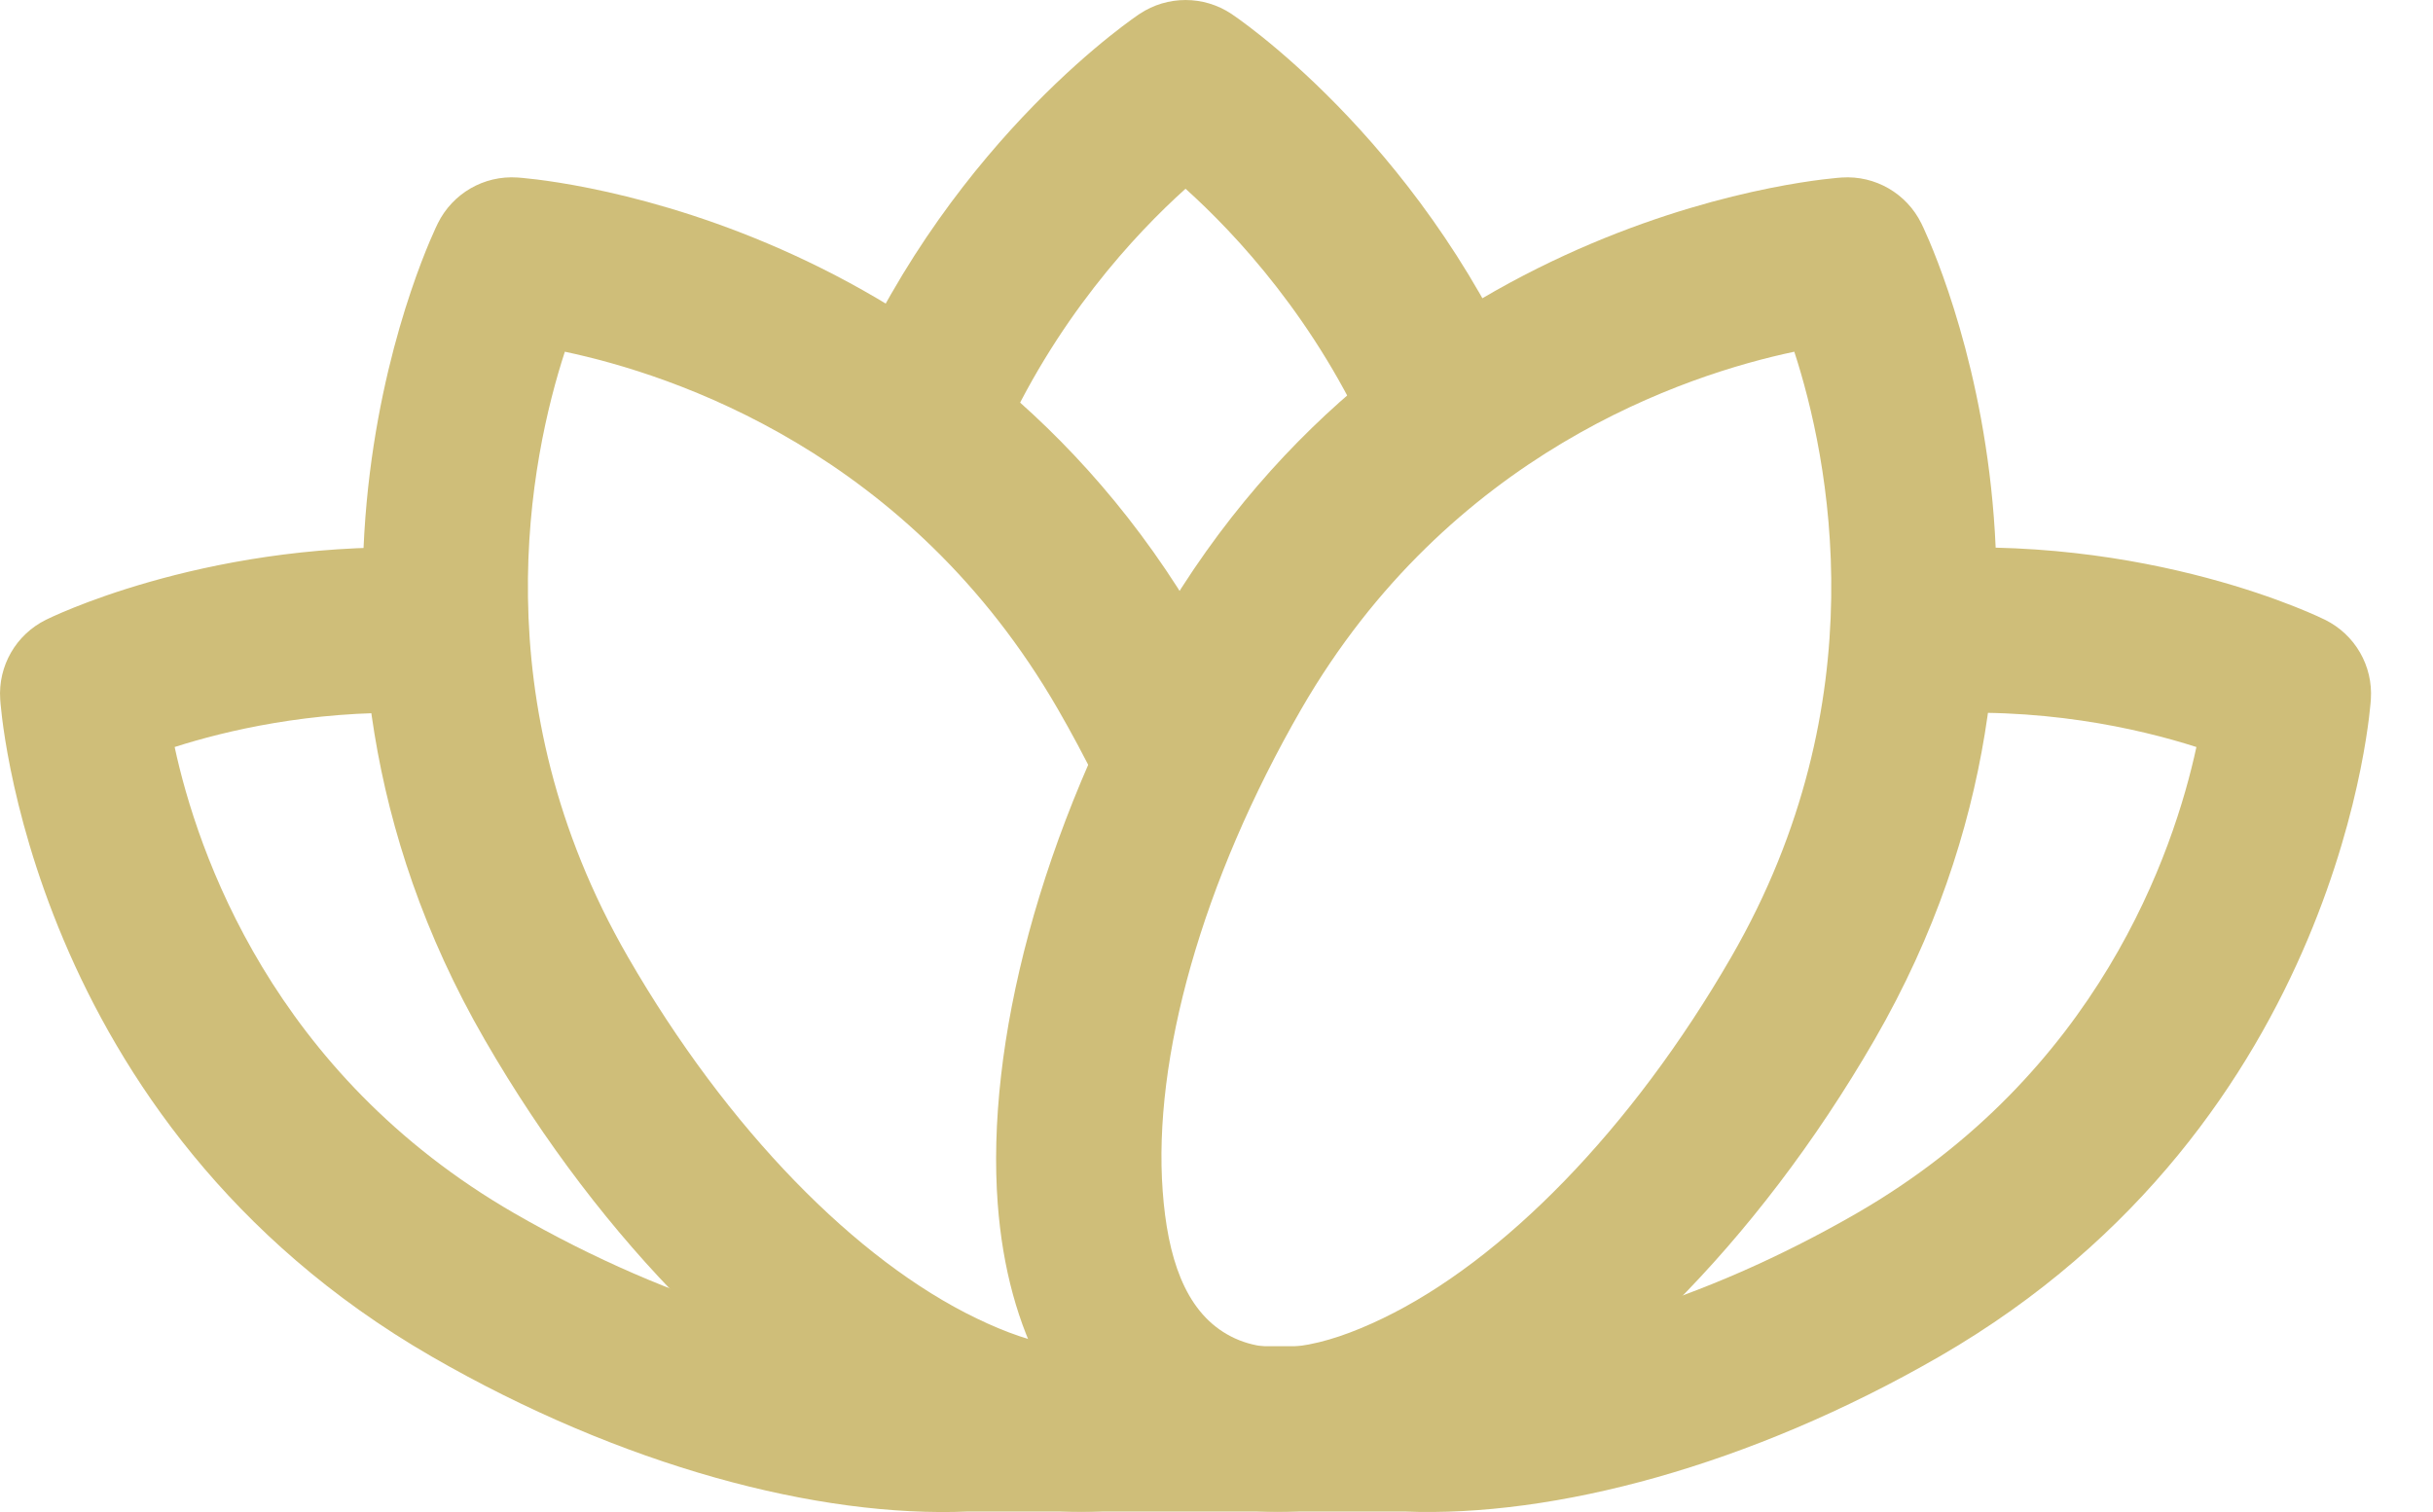
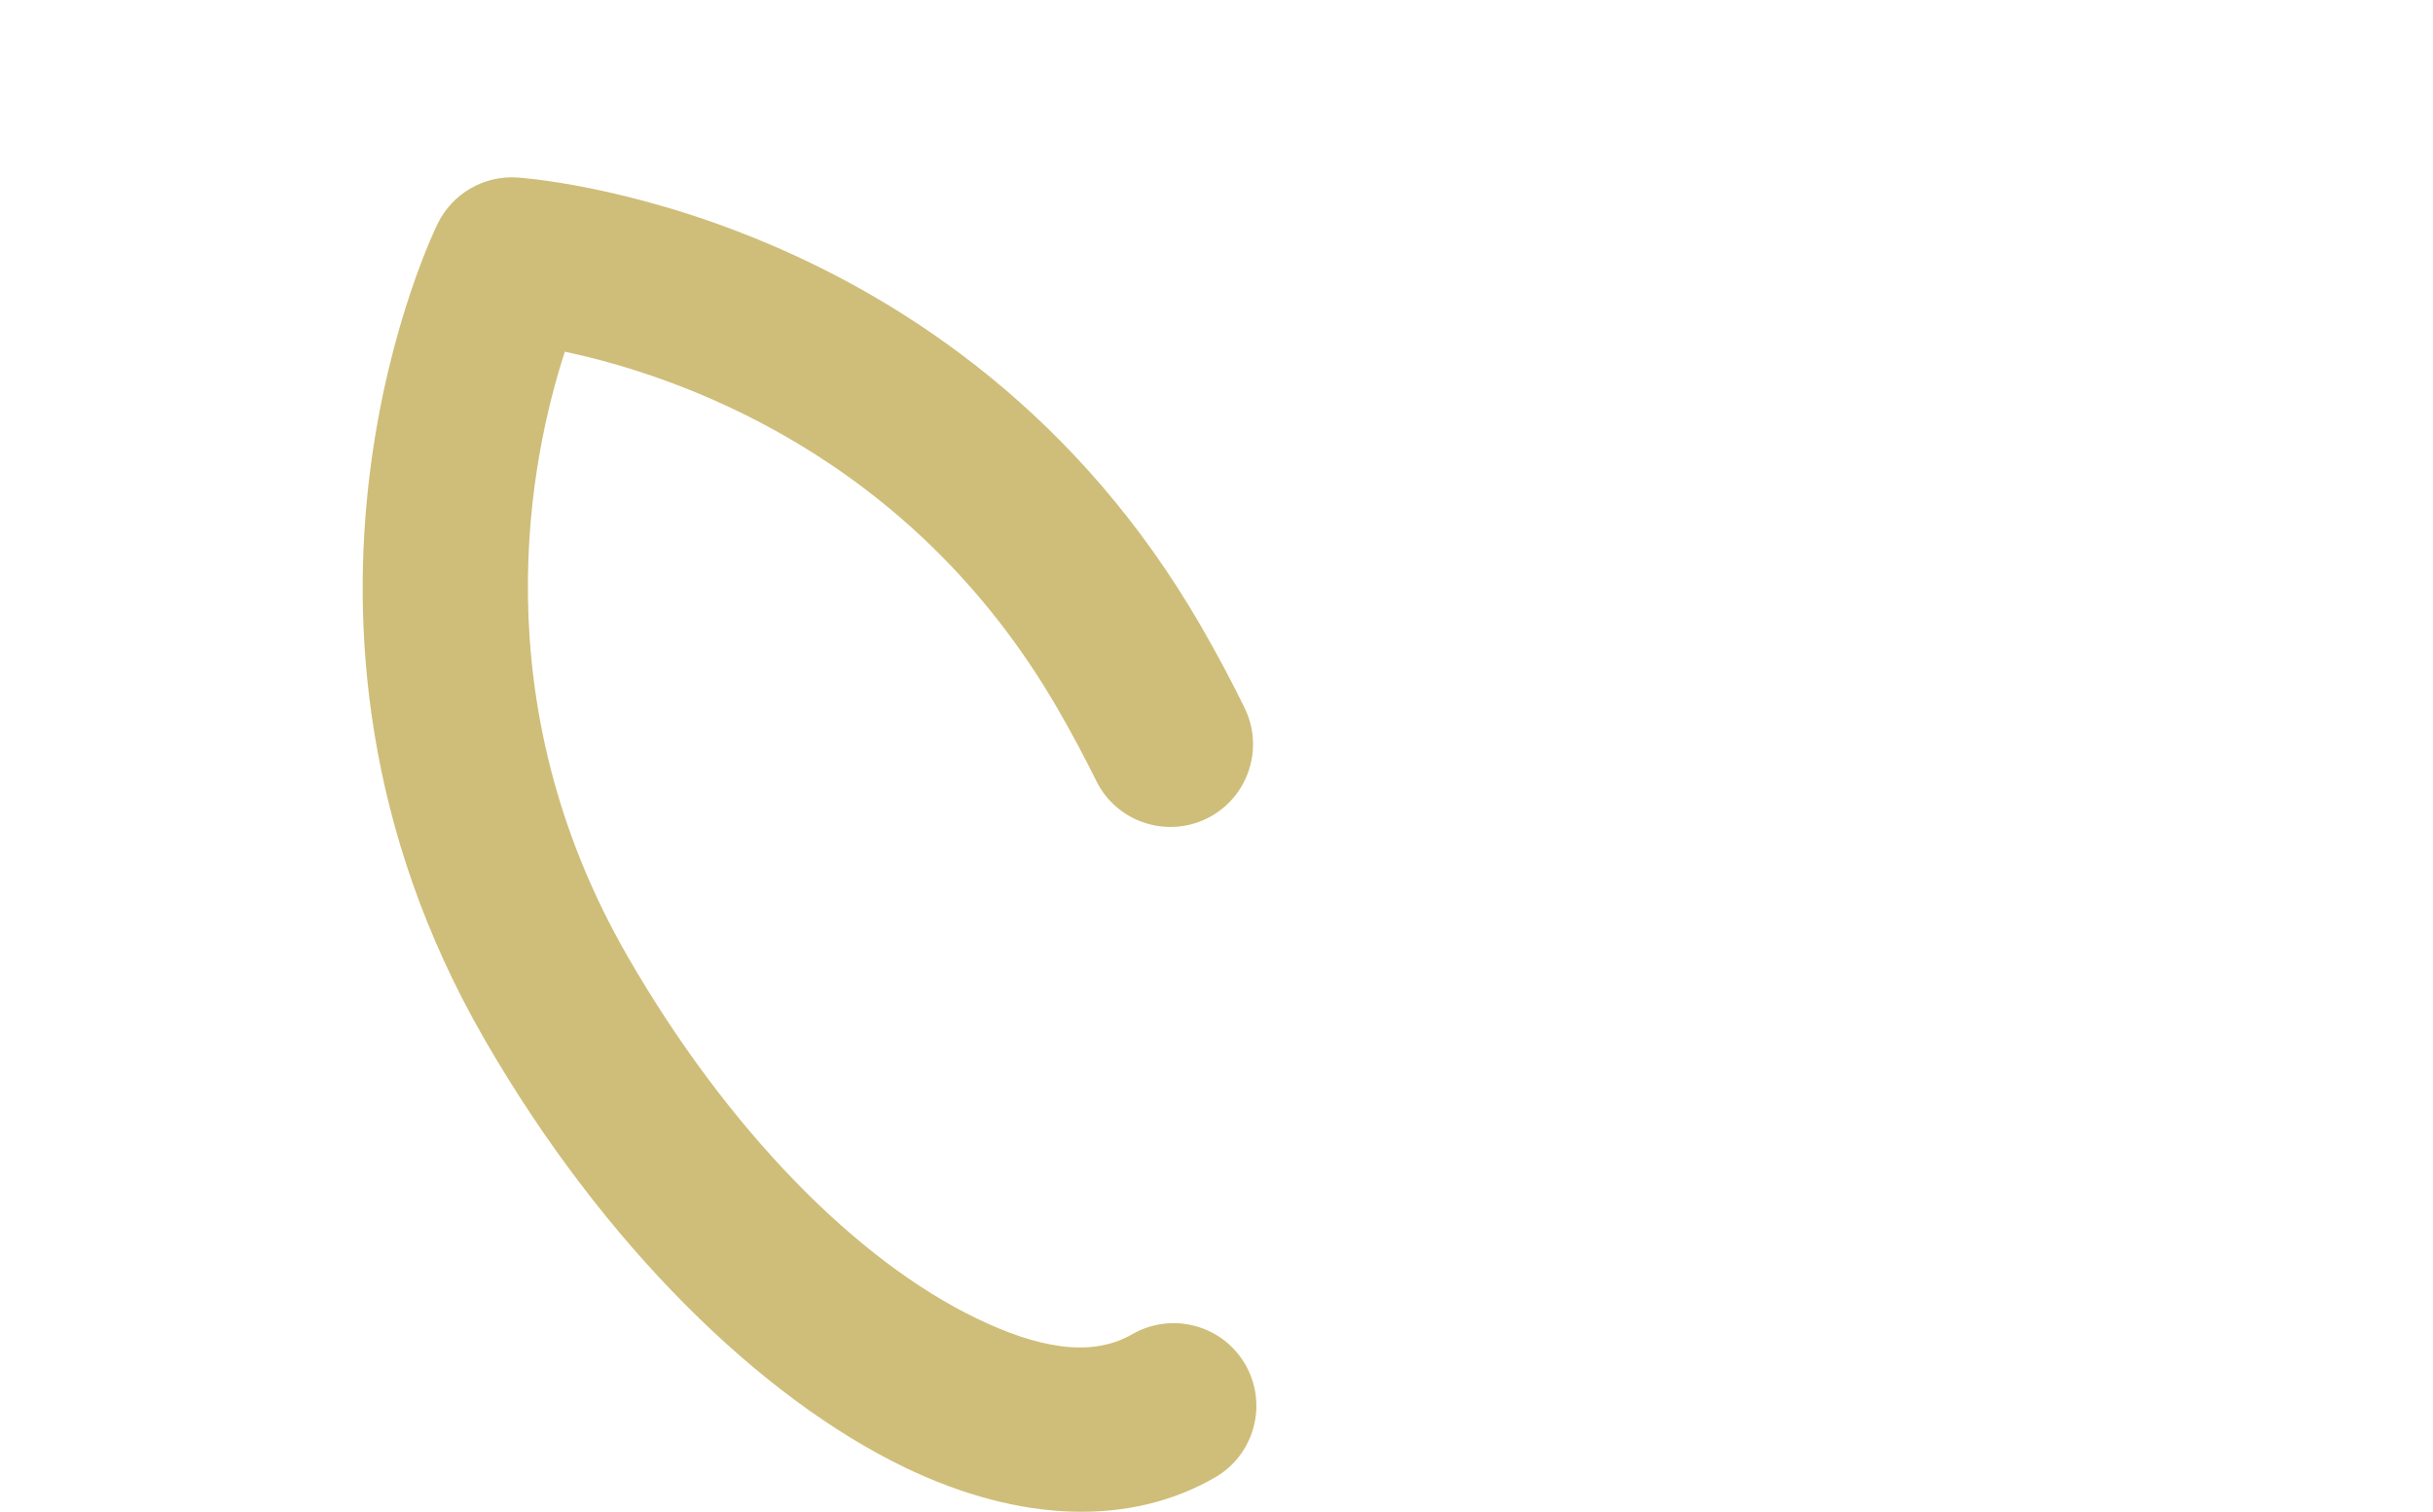
<svg xmlns="http://www.w3.org/2000/svg" width="37" height="23" viewBox="0 0 37 23" fill="none">
-   <path fill-rule="evenodd" clip-rule="evenodd" d="M15.191 6.796C14.911 7.431 14.17 7.722 13.534 7.441C12.899 7.163 12.608 6.42 12.889 5.785C14.524 2.061 17.331 0.211 17.331 0.211C17.754 -0.07 18.304 -0.07 18.727 0.211C18.727 0.211 21.534 2.061 23.17 5.785C23.45 6.42 23.16 7.163 22.524 7.441C21.888 7.722 21.147 7.431 20.867 6.796C20.02 4.869 18.792 3.557 18.029 2.871C17.266 3.557 16.038 4.869 15.191 6.796H15.191Z" fill="#CFBE79" />
-   <path fill-rule="evenodd" clip-rule="evenodd" d="M29.219 3.398C29.219 3.398 32.216 9.392 28.508 15.814C26.693 18.955 24.293 21.273 22.118 22.321C20.347 23.173 18.68 23.212 17.4 22.474C16.12 21.734 15.32 20.272 15.173 18.311C14.993 15.905 15.8 12.666 17.613 9.525C21.321 3.103 28.011 2.7 28.011 2.7C28.518 2.667 28.994 2.942 29.219 3.398L29.219 3.398ZM27.287 5.35C25.633 5.699 22.044 6.885 19.791 10.783C18.274 13.414 17.531 16.108 17.682 18.123C17.755 19.111 18.012 19.923 18.658 20.295C19.303 20.668 20.134 20.485 21.028 20.054C22.849 19.177 24.81 17.188 26.329 14.556C28.58 10.658 27.81 6.957 27.287 5.35L27.287 5.35Z" fill="#CFBE79" />
  <path fill-rule="evenodd" clip-rule="evenodd" d="M18.926 10.766C19.233 11.388 18.977 12.143 18.354 12.45C17.732 12.756 16.977 12.5 16.671 11.877C16.491 11.512 16.295 11.146 16.085 10.782C13.834 6.885 10.244 5.699 8.59 5.35C8.067 6.957 7.298 10.658 9.549 14.556C11.067 17.188 13.029 19.177 14.851 20.054C15.743 20.485 16.573 20.668 17.219 20.295C17.821 19.948 18.591 20.154 18.938 20.755C19.285 21.357 19.079 22.127 18.477 22.474C17.197 23.212 15.53 23.173 13.759 22.321C11.584 21.273 9.184 18.955 7.371 15.814C3.663 9.392 6.658 3.398 6.658 3.398C6.883 2.942 7.359 2.666 7.867 2.7C7.867 2.7 14.556 3.103 18.264 9.524C18.502 9.937 18.724 10.351 18.926 10.765L18.926 10.766Z" fill="#CFBE79" />
-   <path fill-rule="evenodd" clip-rule="evenodd" d="M29.202 10.873C28.511 10.927 27.906 10.408 27.852 9.716C27.798 9.025 28.317 8.419 29.009 8.366C32.679 8.082 35.357 9.427 35.357 9.427C35.814 9.652 36.089 10.128 36.055 10.637C36.055 10.637 35.669 17.067 29.496 20.633C26.606 22.299 23.632 23.083 21.358 22.992H14.722C12.446 23.088 9.462 22.306 6.562 20.633C0.389 17.067 0.003 10.637 0.003 10.637C-0.031 10.128 0.244 9.652 0.7 9.427C0.7 9.427 3.027 8.258 6.316 8.329C7.01 8.344 7.562 8.921 7.547 9.613C7.532 10.308 6.956 10.86 6.262 10.845C4.717 10.811 3.439 11.113 2.656 11.363C3 12.958 4.144 16.331 7.82 18.454C10.242 19.851 12.721 20.56 14.621 20.478C14.639 20.478 14.656 20.477 14.675 20.477H21.377C21.457 20.477 21.532 20.48 21.6 20.483C23.478 20.518 25.883 19.812 28.238 18.454C31.914 16.331 33.058 12.956 33.402 11.363C32.521 11.081 31.012 10.734 29.202 10.873V10.873Z" fill="#CFBE79" />
</svg>